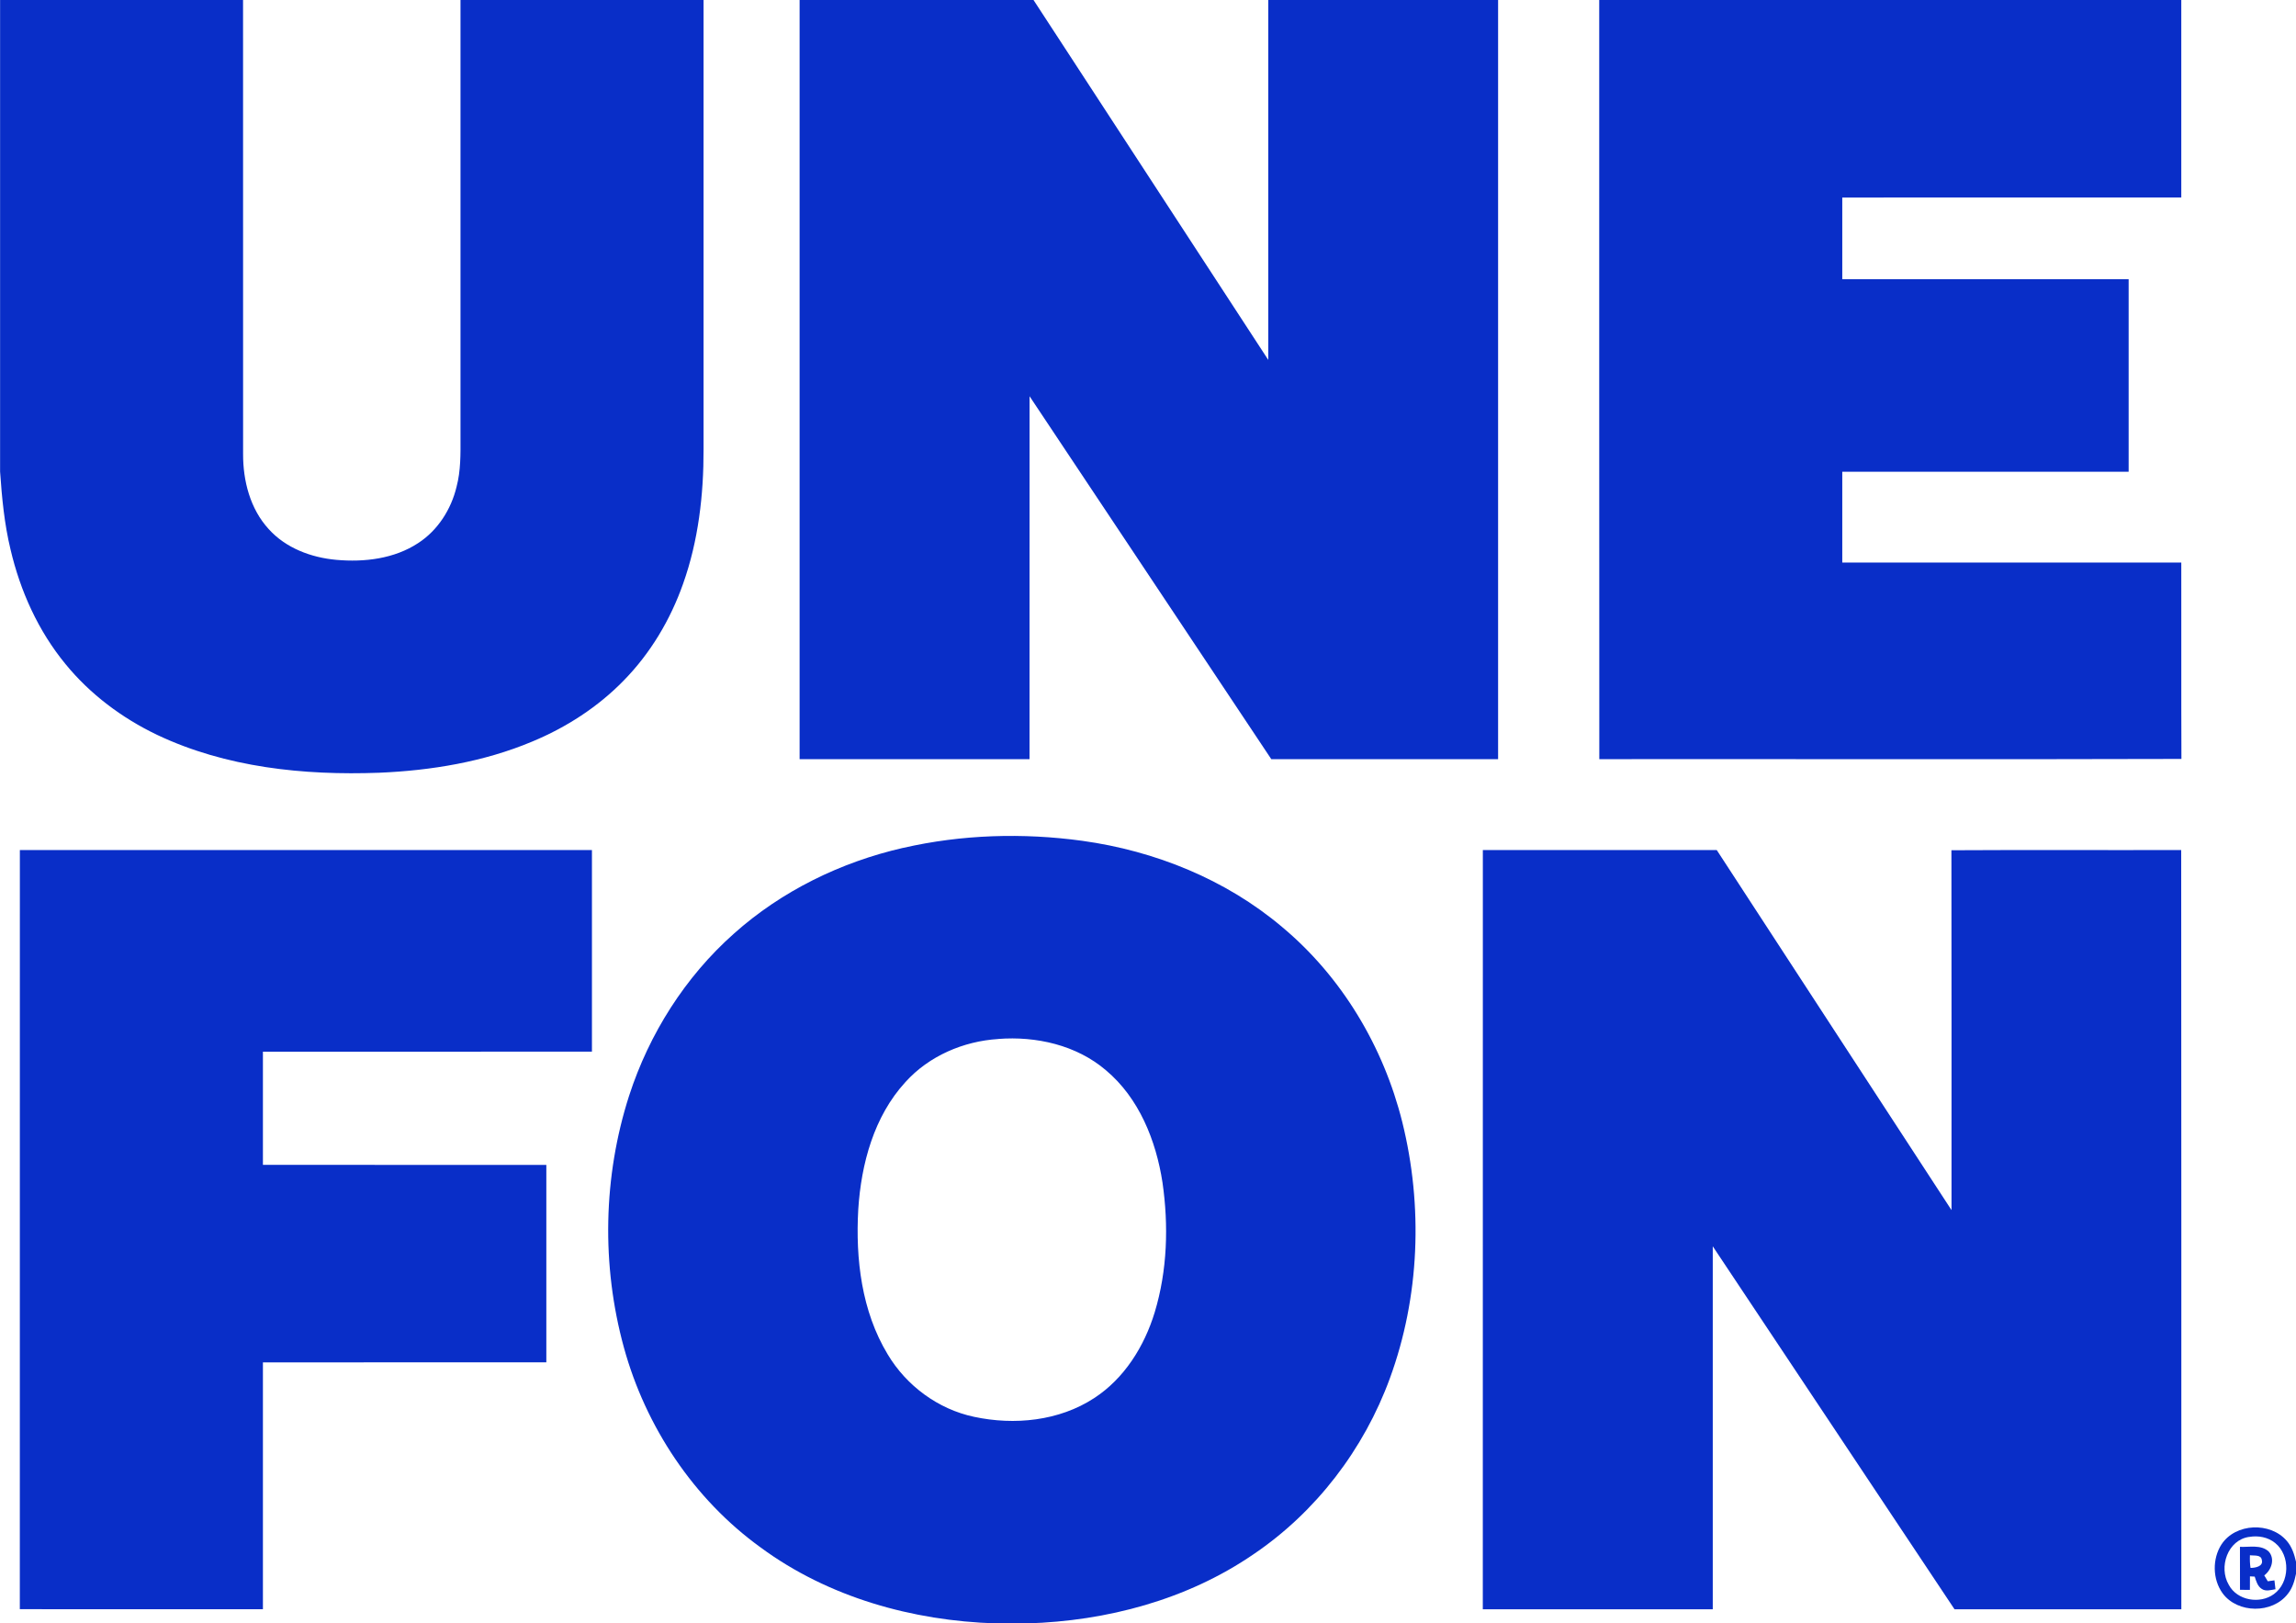
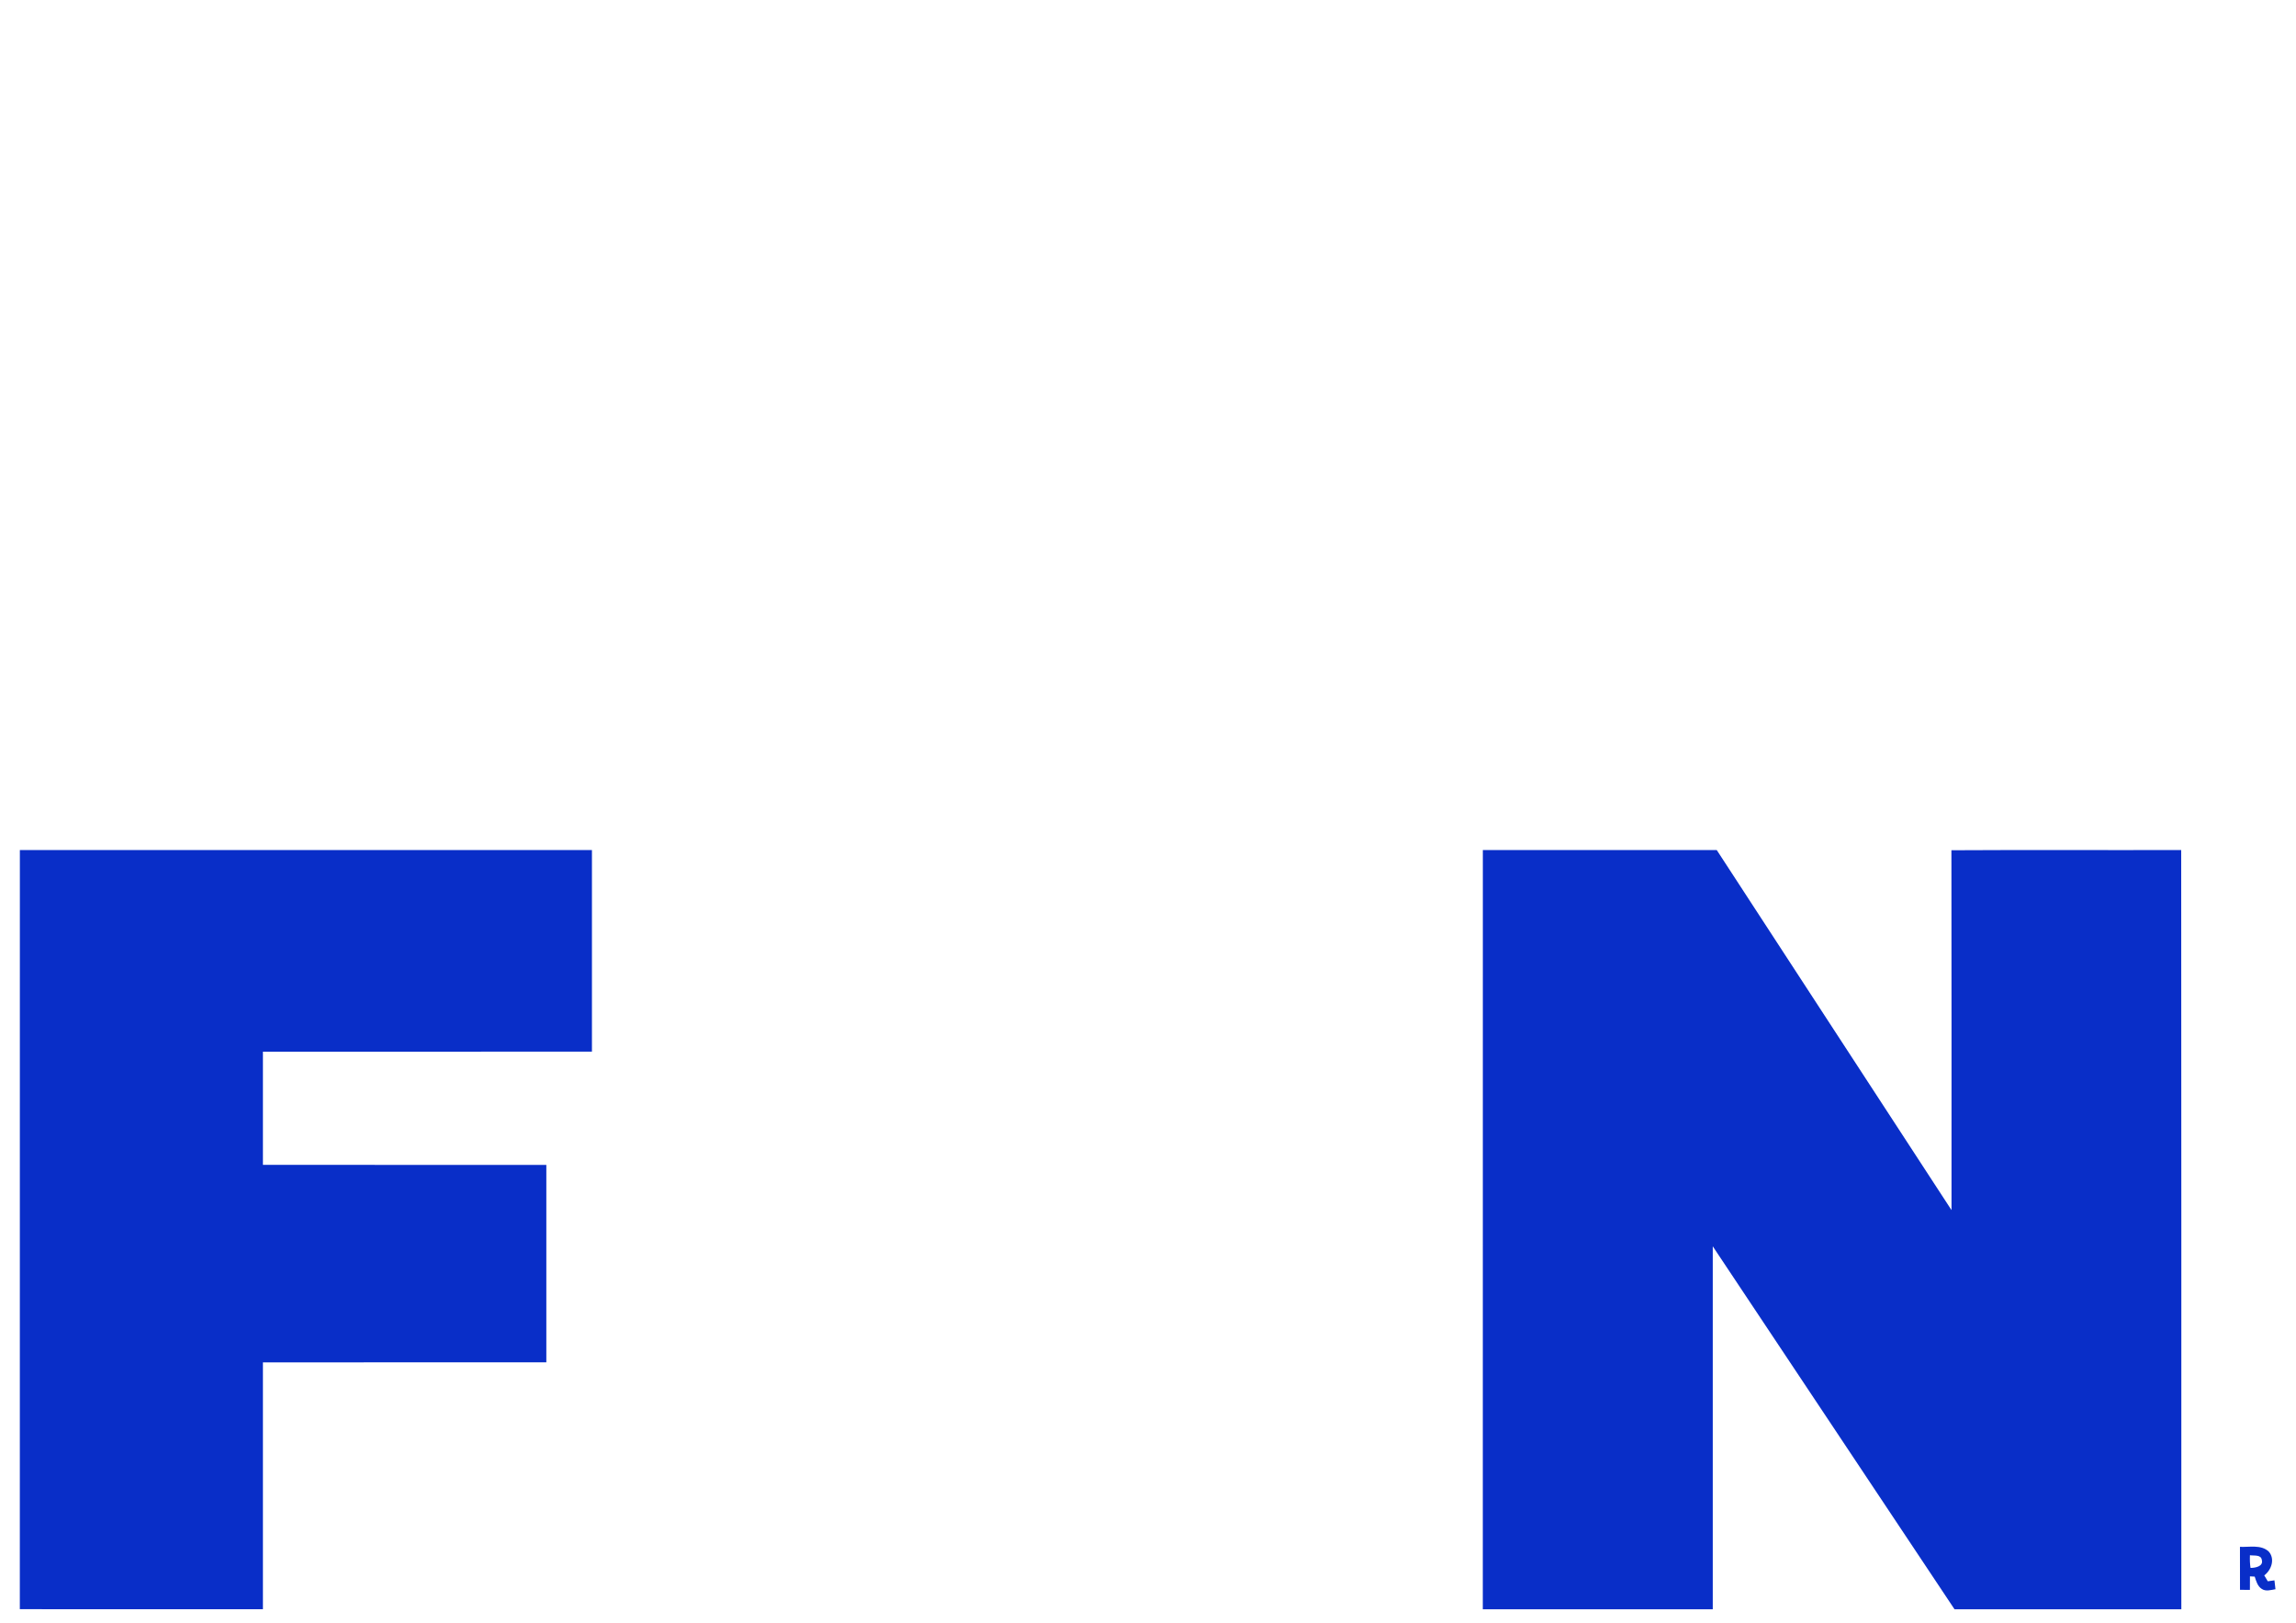
<svg xmlns="http://www.w3.org/2000/svg" id="Capa_2" data-name="Capa 2" viewBox="0 0 512 361.97">
  <defs>
    <style>
      .cls-1 {
        fill: #092ec8;
      }
    </style>
  </defs>
  <g id="Capa_1-2" data-name="Capa 1">
    <g>
-       <path class="cls-1" d="m0,0h54.2c0,33.75-.01,67.5.01,101.25-.02,5.97,1.58,12.21,5.69,16.7,3.82,4.26,9.5,6.38,15.1,6.88,6.25.56,12.93-.23,18.27-3.75,4.37-2.84,7.34-7.52,8.54-12.54.95-3.58.89-7.31.88-10.98V0h54.2v100.18c.03,10.15-1.15,20.4-4.57,30-2.82,7.99-7.26,15.46-13.2,21.52-5.76,5.93-12.85,10.5-20.47,13.66-10.79,4.52-22.49,6.45-34.13,6.94-16.8.62-34.14-1.17-49.49-8.45-7.82-3.74-14.94-9.06-20.43-15.79-6.08-7.38-10.09-16.3-12.26-25.58-1.37-5.68-1.92-11.5-2.32-17.32V0Z" />
-       <path class="cls-1" d="m178.3,0h52.17c17.48,26.73,34.87,53.52,52.35,80.25.02-26.75,0-53.5,0-80.25h51.25c0,56.42.01,112.86,0,169.28-16.86,0-33.71,0-50.57,0-17.98-26.97-35.92-53.96-53.91-80.93-.02,26.97,0,53.95-.01,80.93-17.09.01-34.18,0-51.27,0-.02-56.43,0-112.86,0-169.28Z" />
-       <path class="cls-1" d="m356.62,0h129.8c0,14.68,0,29.35,0,44.03-25.2.02-50.4,0-75.6.01,0,6.07-.01,12.15,0,18.22,21.28,0,42.57-.01,63.86,0,0,14.31.01,28.61,0,42.92-21.29,0-42.58,0-63.86,0,0,6.75-.01,13.5,0,20.25,25.2.02,50.4,0,75.6.01.03,14.59-.03,29.19.03,43.78-43.27.13-86.54.01-129.81.05-.05-56.42,0-112.86-.02-169.28Z" />
-       <path class="cls-1" d="m201.38,189.06c13.08-3,26.72-3.4,39.99-1.58,16.19,2.24,31.97,8.6,44.51,19.19,13.34,11.12,22.64,26.72,26.82,43.51,4.65,18.75,3.9,38.95-2.76,57.13-5.78,15.83-16.49,29.85-30.48,39.29-14.75,10.1-32.65,14.84-50.4,15.37h-6.97c-18.59-.57-37.37-5.81-52.47-16.93-14.92-10.78-25.65-26.92-30.5-44.61-5.02-18.3-4.64-38.08,1.18-56.15,4.47-13.78,12.49-26.46,23.34-36.09,10.64-9.52,23.85-15.96,37.74-19.14Zm21.22,42.61c-7.77.49-15.45,3.78-20.7,9.61-7.02,7.66-9.86,18.22-10.51,28.38-.63,11.05.74,22.69,6.56,32.32,4.18,7.01,11.26,12.24,19.26,13.93,8.99,1.93,18.96.94,26.78-4.17,6.73-4.37,11.19-11.54,13.5-19.11,2.83-9.35,3.13-19.35,1.74-28.98-1.44-9.34-5.22-18.82-12.62-25.02-6.57-5.61-15.55-7.63-24.02-6.97Z" />
      <path class="cls-1" d="m4.43,189.54c42.52-.01,85.05,0,127.57,0,.01,14.98,0,29.96,0,44.94-24.46.03-48.92,0-73.37.02,0,8.41-.01,16.82,0,25.23,21.07.02,42.14,0,63.2.01,0,14.67.01,29.35,0,44.02-21.07.02-42.14,0-63.2.01,0,18.34,0,36.69,0,55.04-18.07,0-36.14.02-54.21-.01.02-56.42,0-112.84.01-169.26Z" />
      <path class="cls-1" d="m330.66,189.54h52.17c17.46,26.75,34.87,53.53,52.35,80.28-.01-26.75.03-53.49-.02-80.24,17.08-.1,34.16,0,51.24-.05.06,56.43.01,112.86.03,169.29-16.86.01-33.72,0-50.58,0-17.98-26.97-35.92-53.96-53.91-80.93-.02,26.97,0,53.95,0,80.93-17.1,0-34.19.02-51.28,0,.01-56.42,0-112.84.01-169.27Z" />
-       <path class="cls-1" d="m495.4,344.34c3.12-4.75,10.9-5.04,14.54-.77,1.14,1.3,1.68,2.98,2.06,4.64v2.71c-.32,1.58-.79,3.18-1.82,4.46-3.43,4.47-11.21,4.42-14.55-.13-2.26-3.13-2.32-7.69-.23-10.92Zm6.18-1.66c-4.82.65-6.89,6.76-4.57,10.69,1.86,3.51,6.94,4.36,10.06,2.07,3.58-2.59,3.7-8.63.28-11.4-1.59-1.3-3.78-1.7-5.77-1.35Z" />
      <path class="cls-1" d="m499.5,344.9c2.12.1,4.71-.55,6.43,1.06,1.44,1.66.59,4.1-1.01,5.31.2.33.59.98.79,1.31.37-.05,1.11-.16,1.48-.21.06.49.17,1.48.23,1.98-1,.15-2.12.56-3.04-.06-.97-.6-1.26-1.76-1.59-2.75-.26-.02-.79-.05-1.06-.06,0,1,0,2.01-.01,3.02-.74-.01-1.48-.02-2.21-.02-.01-3.19,0-6.39-.01-9.58Zm2.23,1.86c-.04.94-.02,1.89.13,2.84,1.03,0,2.92-.33,2.52-1.78-.17-1.24-1.77-.9-2.65-1.05Z" />
    </g>
  </g>
</svg>